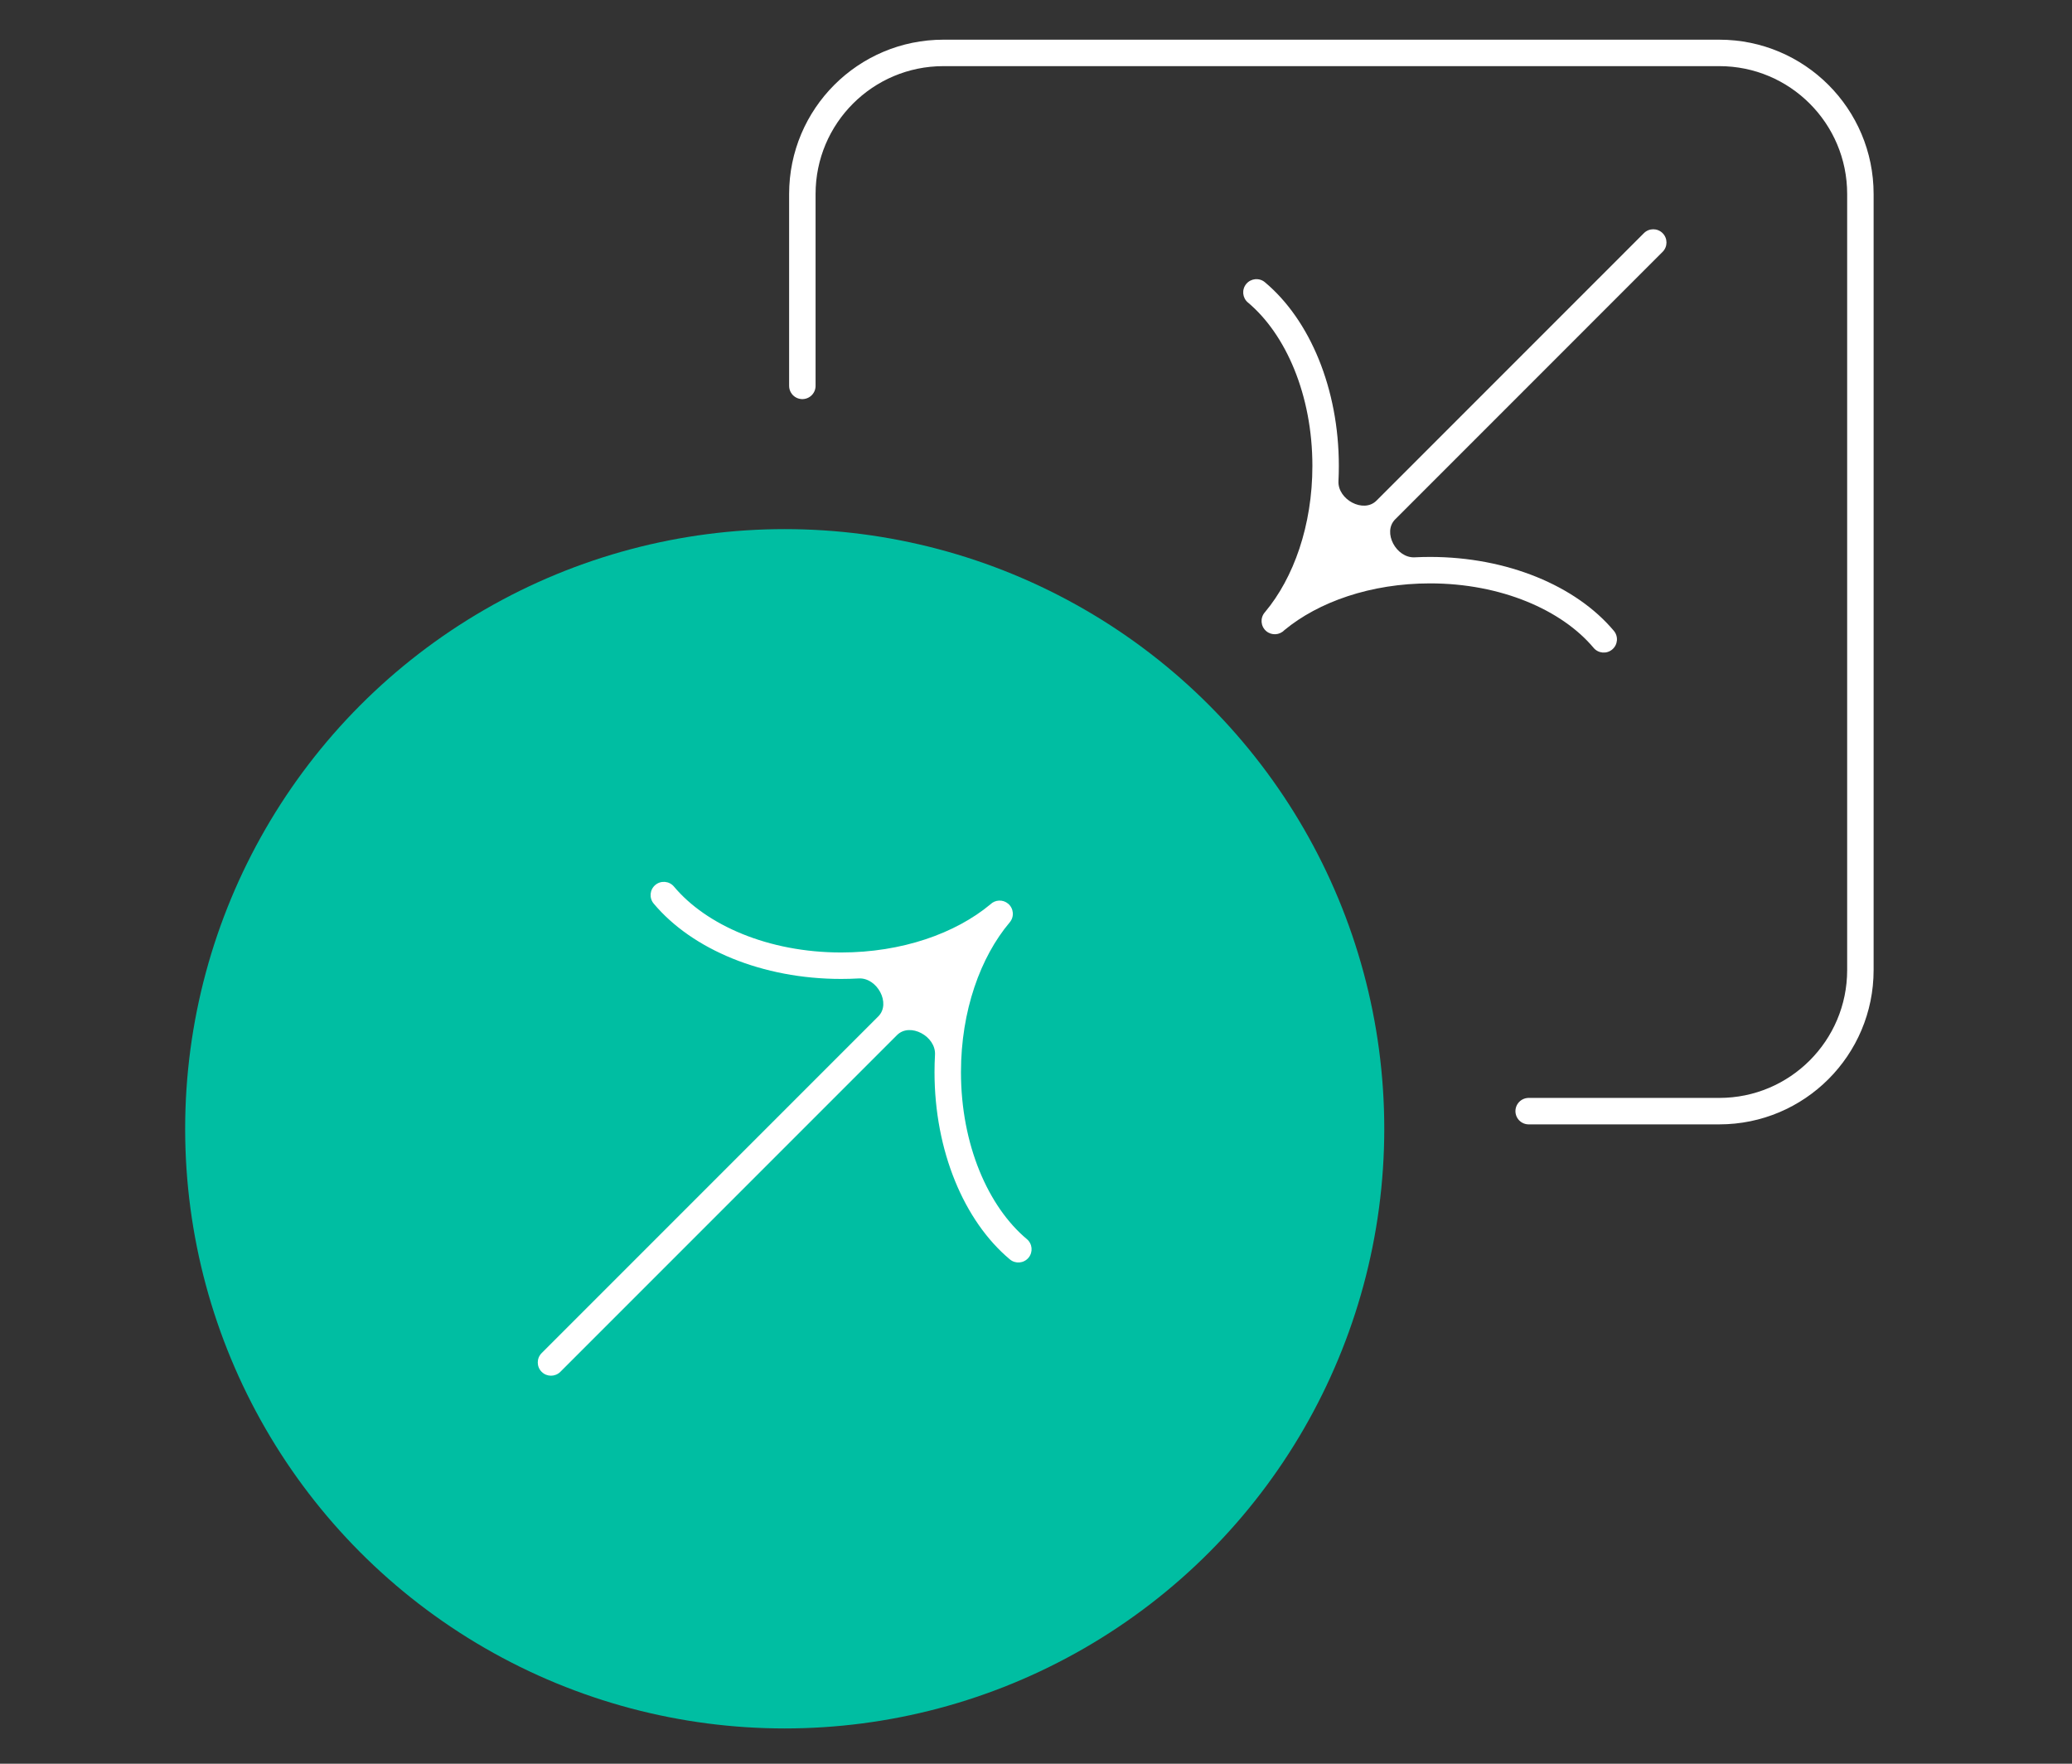
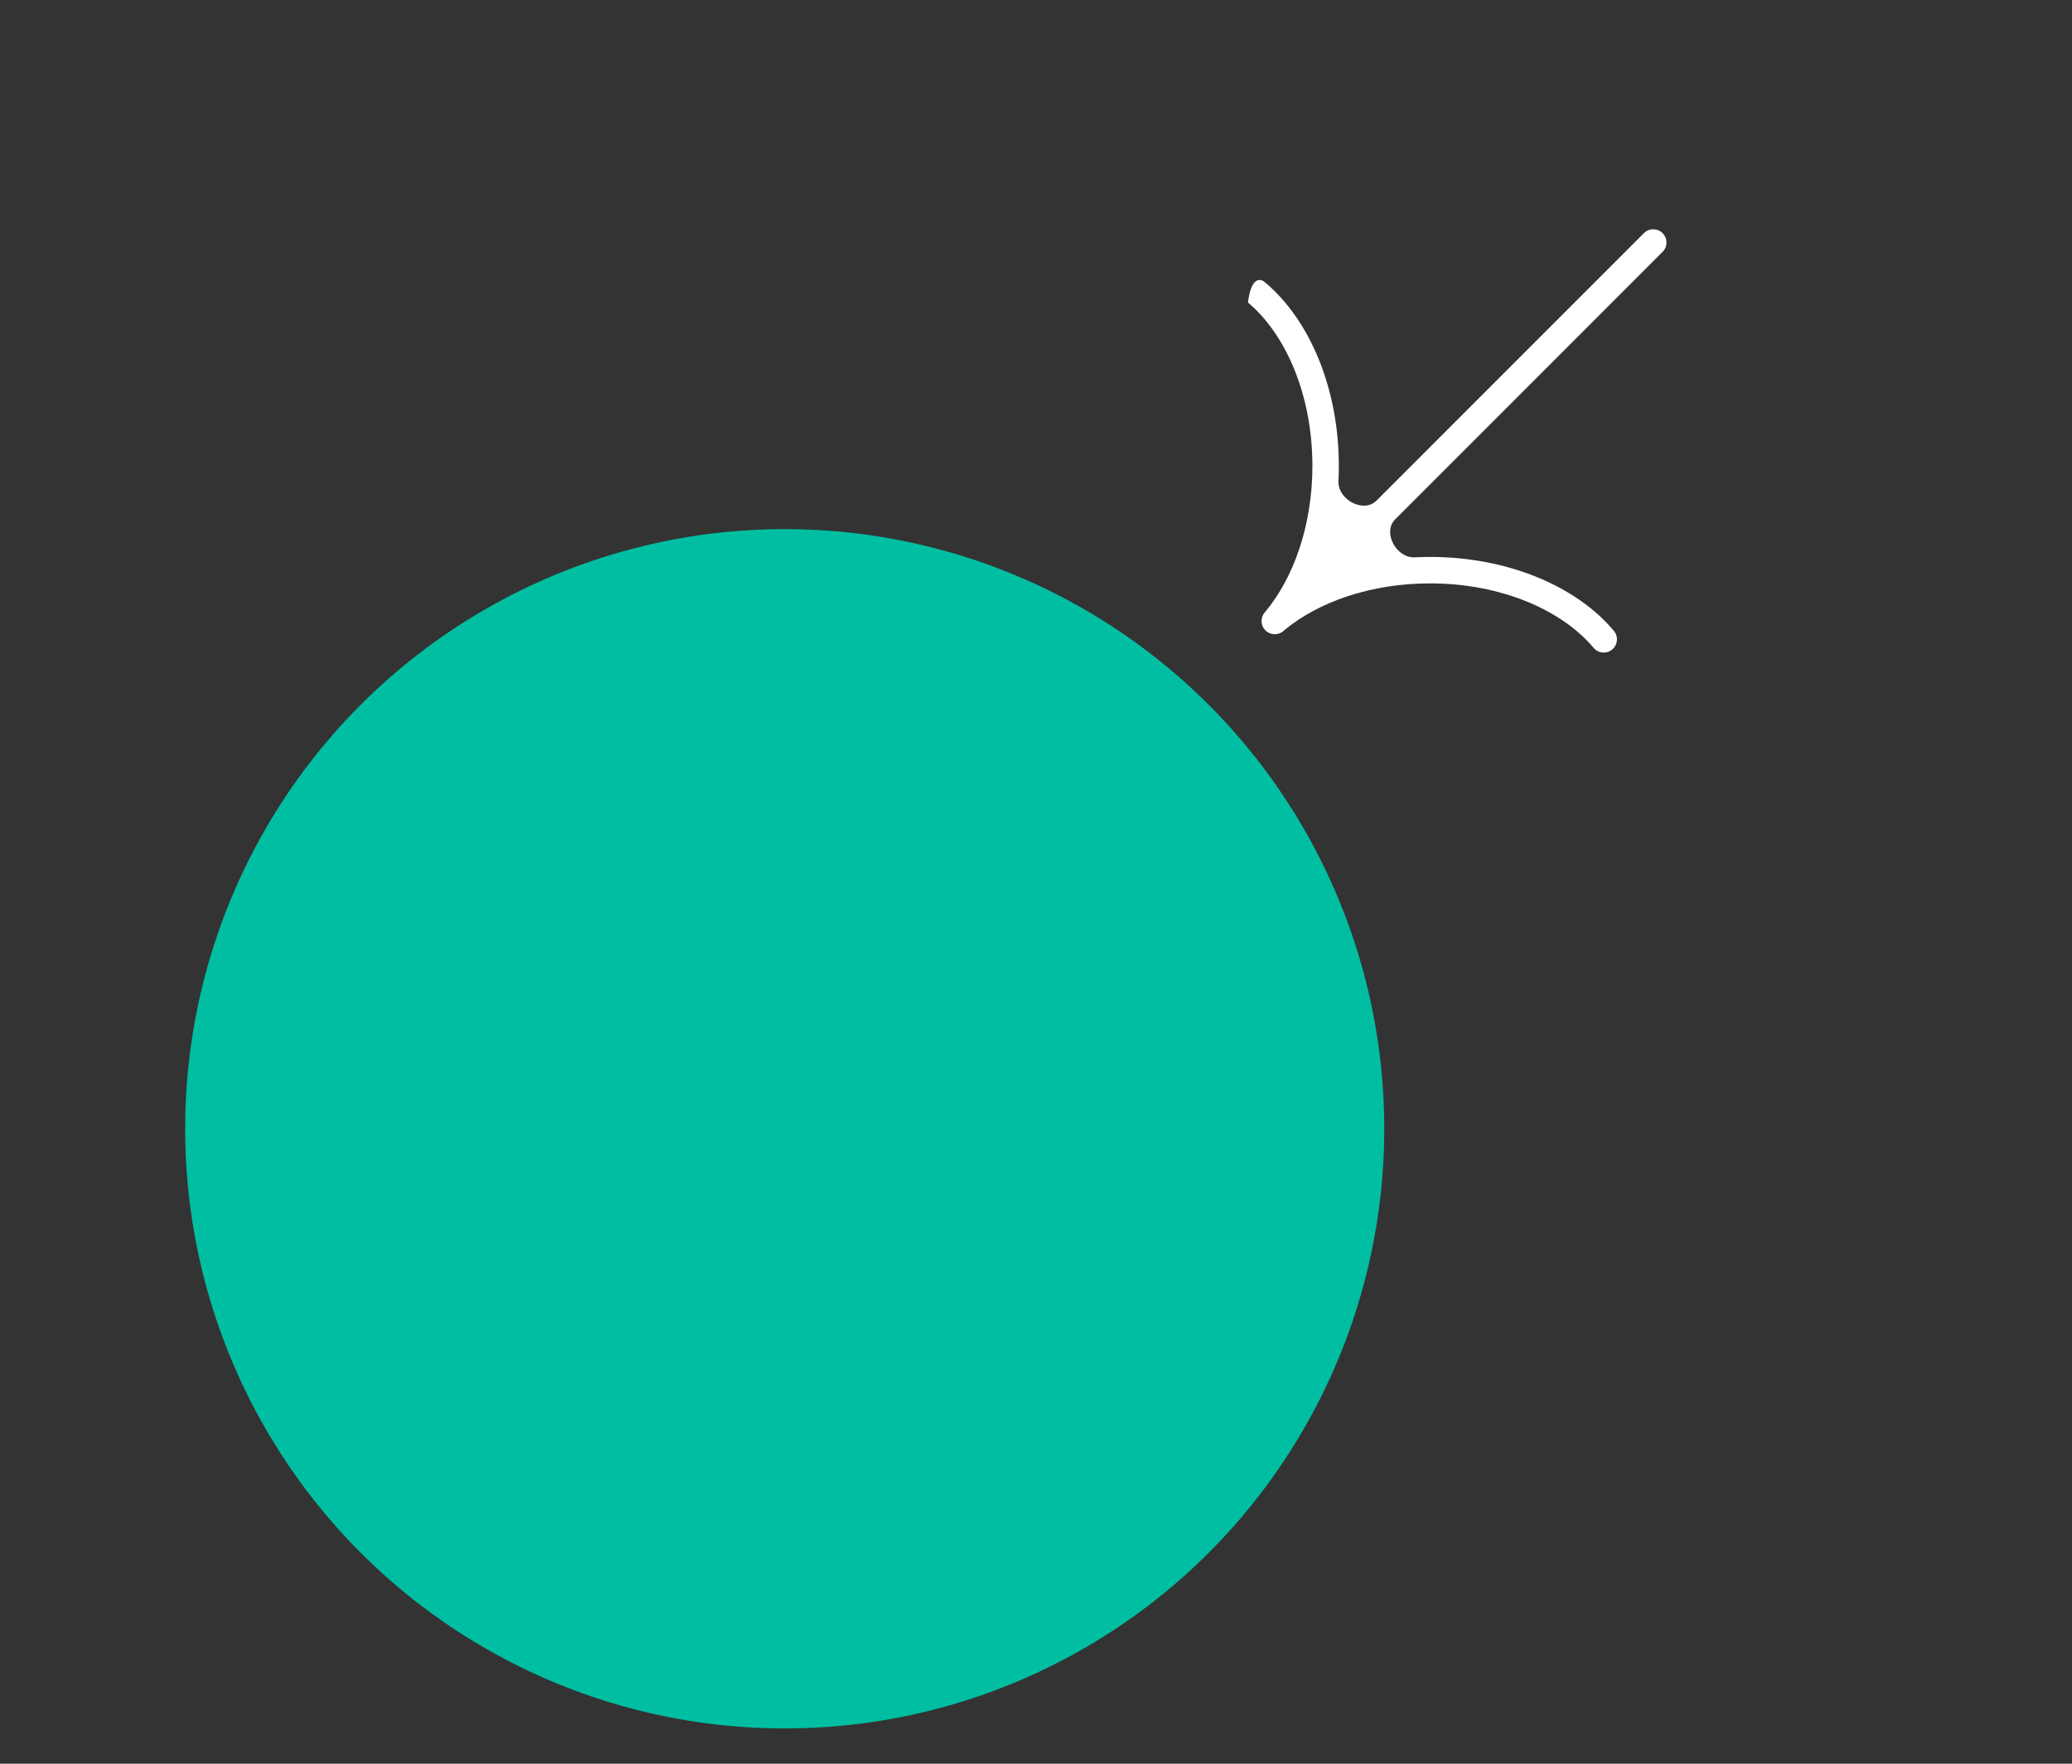
<svg xmlns="http://www.w3.org/2000/svg" width="235" height="200" viewBox="0 0 235 200" fill="none">
  <rect x="0" y="0" width="235" height="200" fill="#333333" stroke="none" />
-   <path d="M91 43.757V22C91 13.163 98.163 6 107 6H195C203.837 6 211 13.163 211 22V66V110C211 118.837 203.837 126 195 126H173.376" stroke="white" stroke-width="3" stroke-linecap="round" />
  <circle cx="68" cy="68" r="68" transform="matrix(1 0 0 -1 21 196)" fill="#00BEA2" />
-   <path fill-rule="evenodd" clip-rule="evenodd" d="M182.854 73.649C182.22 74.182 181.274 74.099 180.741 73.464C177.161 69.194 170.28 66.154 162.188 66.154C155.452 66.154 149.526 68.265 145.665 71.46C145.122 72.028 144.223 72.082 143.614 71.568C142.982 71.033 142.902 70.087 143.437 69.454L143.44 69.45C143.456 69.429 143.474 69.408 143.492 69.388C146.715 65.534 148.847 59.591 148.847 52.831C148.847 44.751 145.808 37.881 141.537 34.305C140.902 33.774 140.818 32.828 141.35 32.192C141.882 31.557 142.828 31.473 143.463 32.005C148.575 36.285 151.847 44.096 151.847 52.831C151.847 53.411 151.833 53.988 151.805 54.559C151.701 56.639 154.644 58.243 156.116 56.77L186.447 26.438C187.033 25.852 187.983 25.852 188.568 26.438C189.154 27.024 189.154 27.974 188.568 28.559L158.237 58.892C156.765 60.364 158.365 63.302 160.445 63.198C161.021 63.169 161.602 63.154 162.188 63.154C170.934 63.154 178.755 66.426 183.04 71.536C183.572 72.171 183.489 73.117 182.854 73.649Z" fill="white" />
-   <path fill-rule="evenodd" clip-rule="evenodd" d="M74.325 100.351C74.96 99.818 75.906 99.901 76.439 100.536C80.1 104.903 87.133 108.008 95.4 108.008C102.301 108.008 108.373 105.839 112.319 102.557C112.865 102.015 113.744 101.972 114.342 102.477C114.975 103.012 115.055 103.958 114.52 104.591C111.194 108.529 108.99 114.633 108.99 121.579C108.99 129.833 112.095 136.855 116.463 140.512C117.098 141.043 117.182 141.989 116.65 142.625C116.118 143.26 115.172 143.344 114.537 142.812C109.328 138.451 105.99 130.488 105.99 121.579C105.99 120.913 106.009 120.254 106.045 119.601C106.162 117.517 103.211 115.901 101.735 117.377L63.553 155.561C62.967 156.146 62.017 156.146 61.432 155.561C60.846 154.975 60.846 154.025 61.431 153.439L99.613 115.256C101.088 113.781 99.475 110.835 97.392 110.952C96.734 110.989 96.07 111.008 95.4 111.008C86.48 111.008 78.506 107.671 74.14 102.464C73.607 101.829 73.691 100.883 74.325 100.351Z" fill="white" />
+   <path fill-rule="evenodd" clip-rule="evenodd" d="M182.854 73.649C182.22 74.182 181.274 74.099 180.741 73.464C177.161 69.194 170.28 66.154 162.188 66.154C155.452 66.154 149.526 68.265 145.665 71.46C145.122 72.028 144.223 72.082 143.614 71.568C142.982 71.033 142.902 70.087 143.437 69.454L143.44 69.45C143.456 69.429 143.474 69.408 143.492 69.388C146.715 65.534 148.847 59.591 148.847 52.831C148.847 44.751 145.808 37.881 141.537 34.305C141.882 31.557 142.828 31.473 143.463 32.005C148.575 36.285 151.847 44.096 151.847 52.831C151.847 53.411 151.833 53.988 151.805 54.559C151.701 56.639 154.644 58.243 156.116 56.77L186.447 26.438C187.033 25.852 187.983 25.852 188.568 26.438C189.154 27.024 189.154 27.974 188.568 28.559L158.237 58.892C156.765 60.364 158.365 63.302 160.445 63.198C161.021 63.169 161.602 63.154 162.188 63.154C170.934 63.154 178.755 66.426 183.04 71.536C183.572 72.171 183.489 73.117 182.854 73.649Z" fill="white" />
</svg>